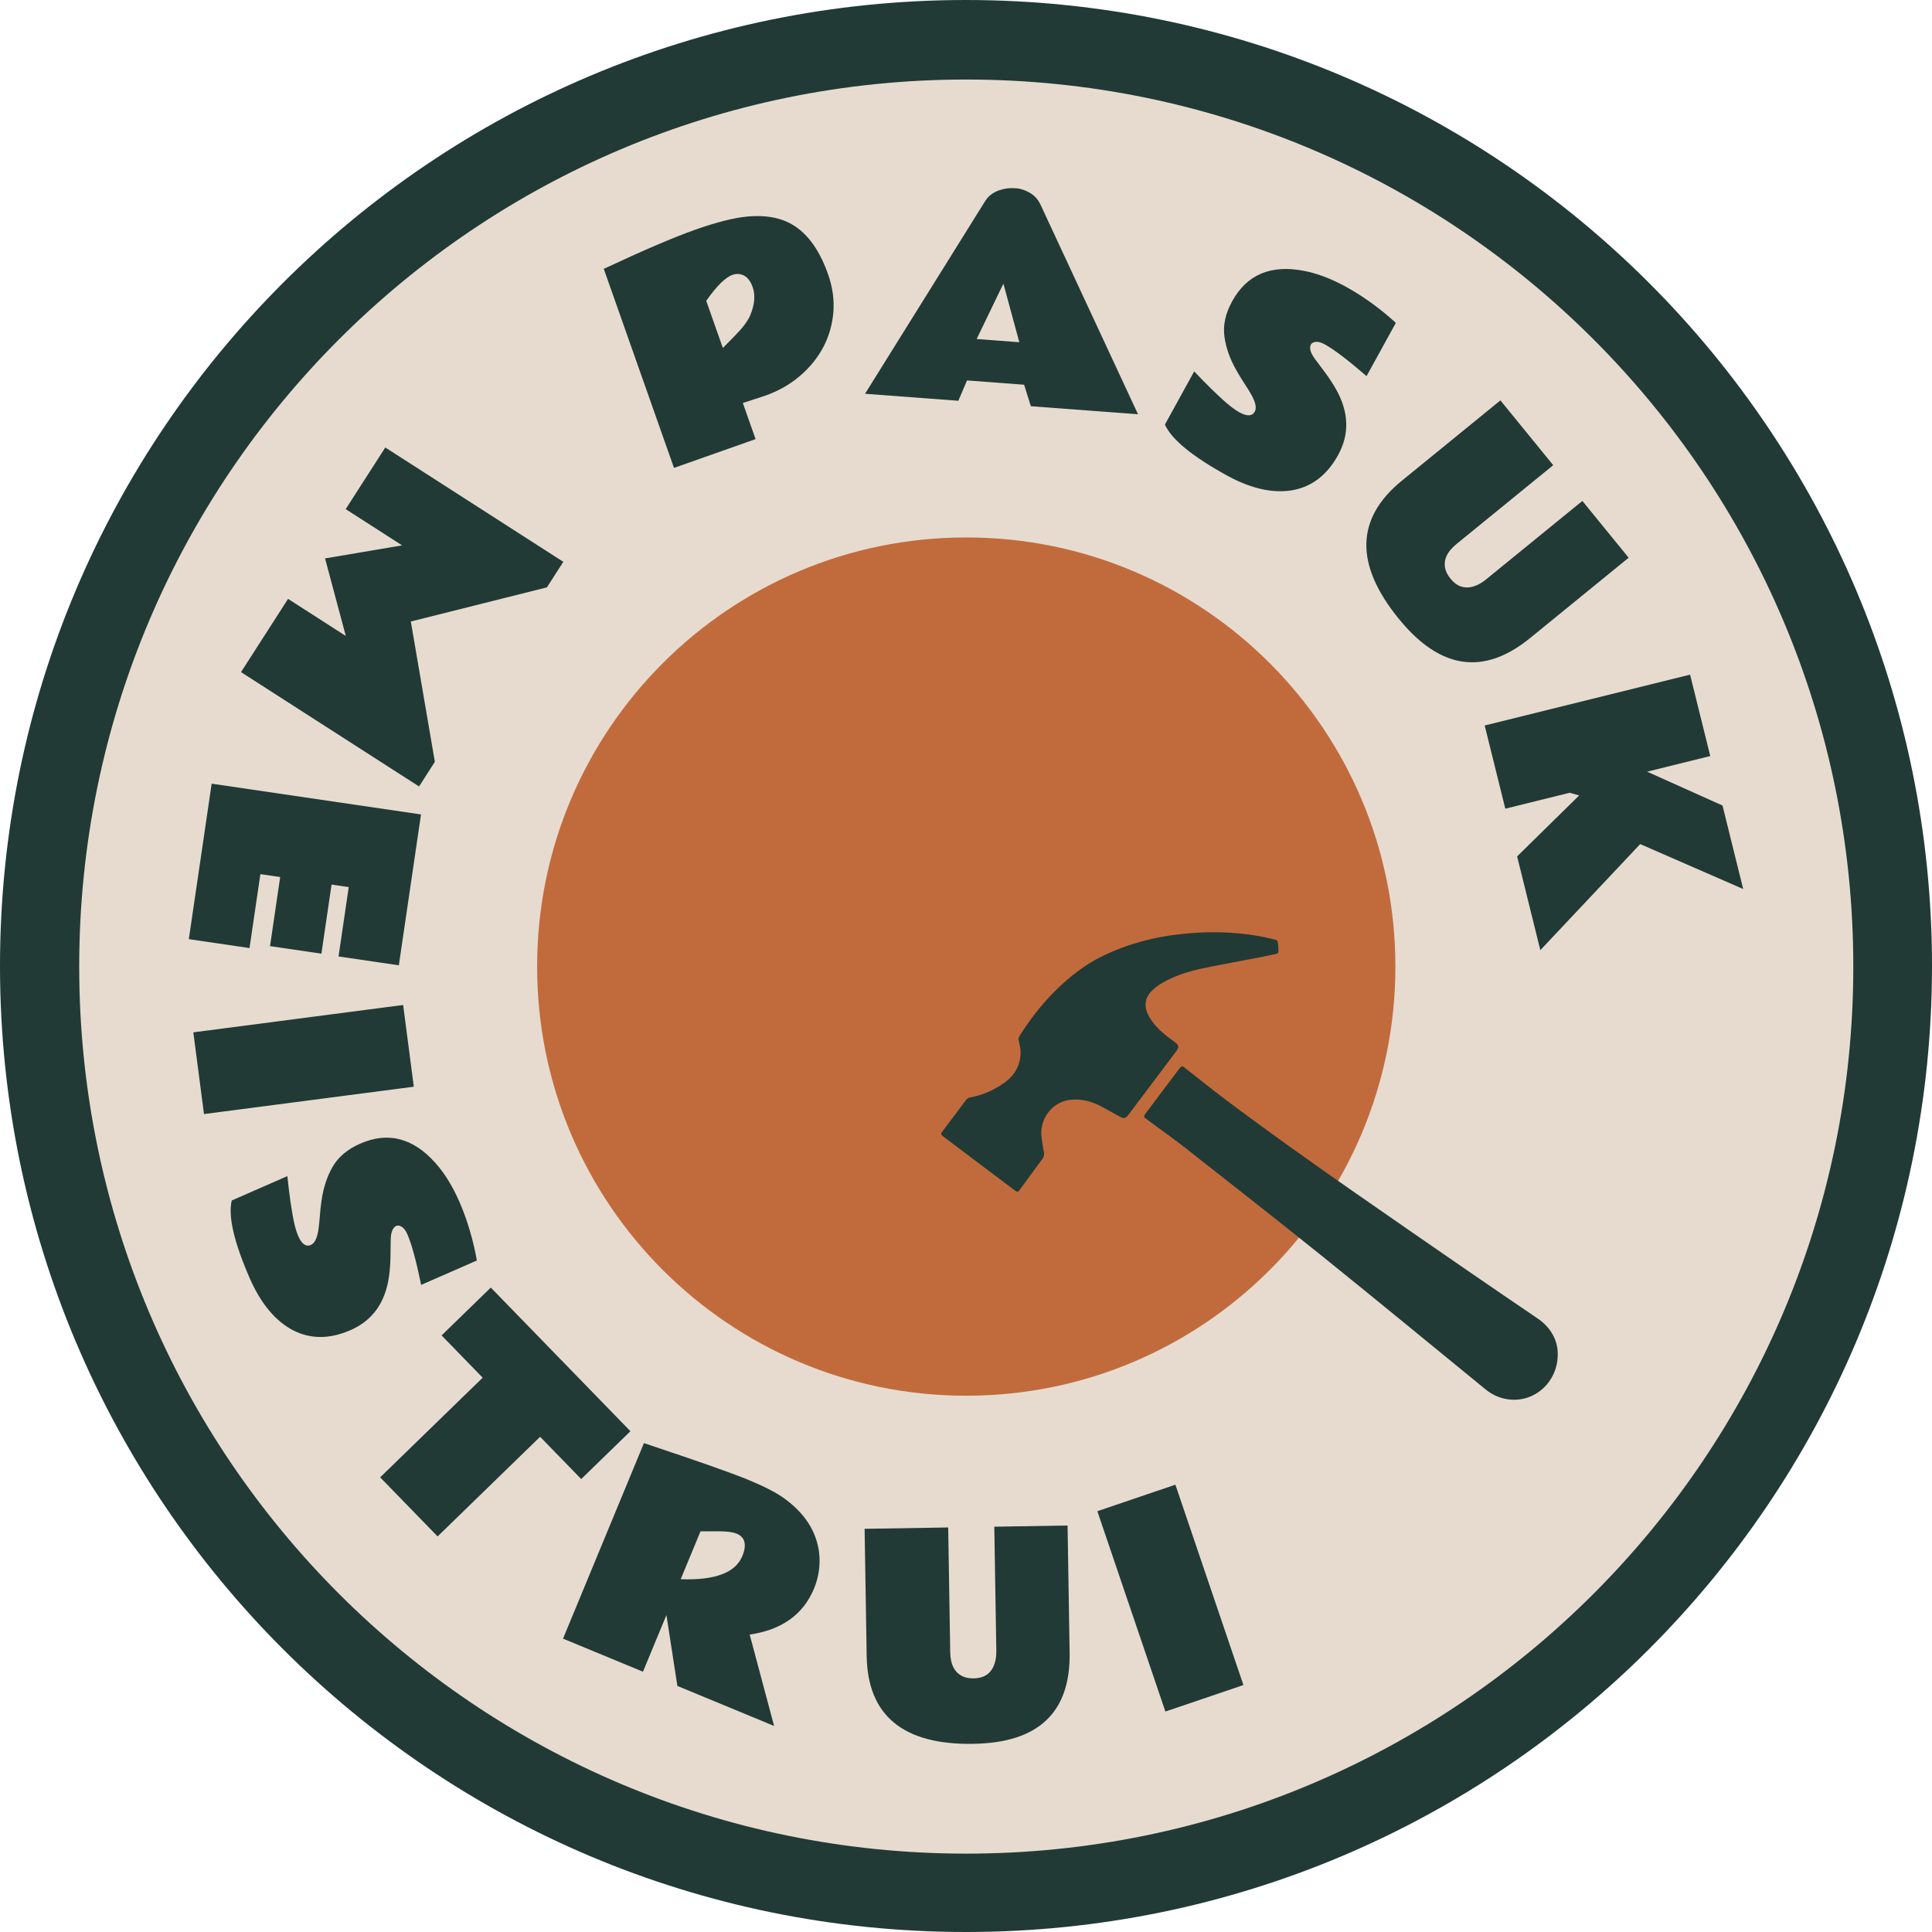
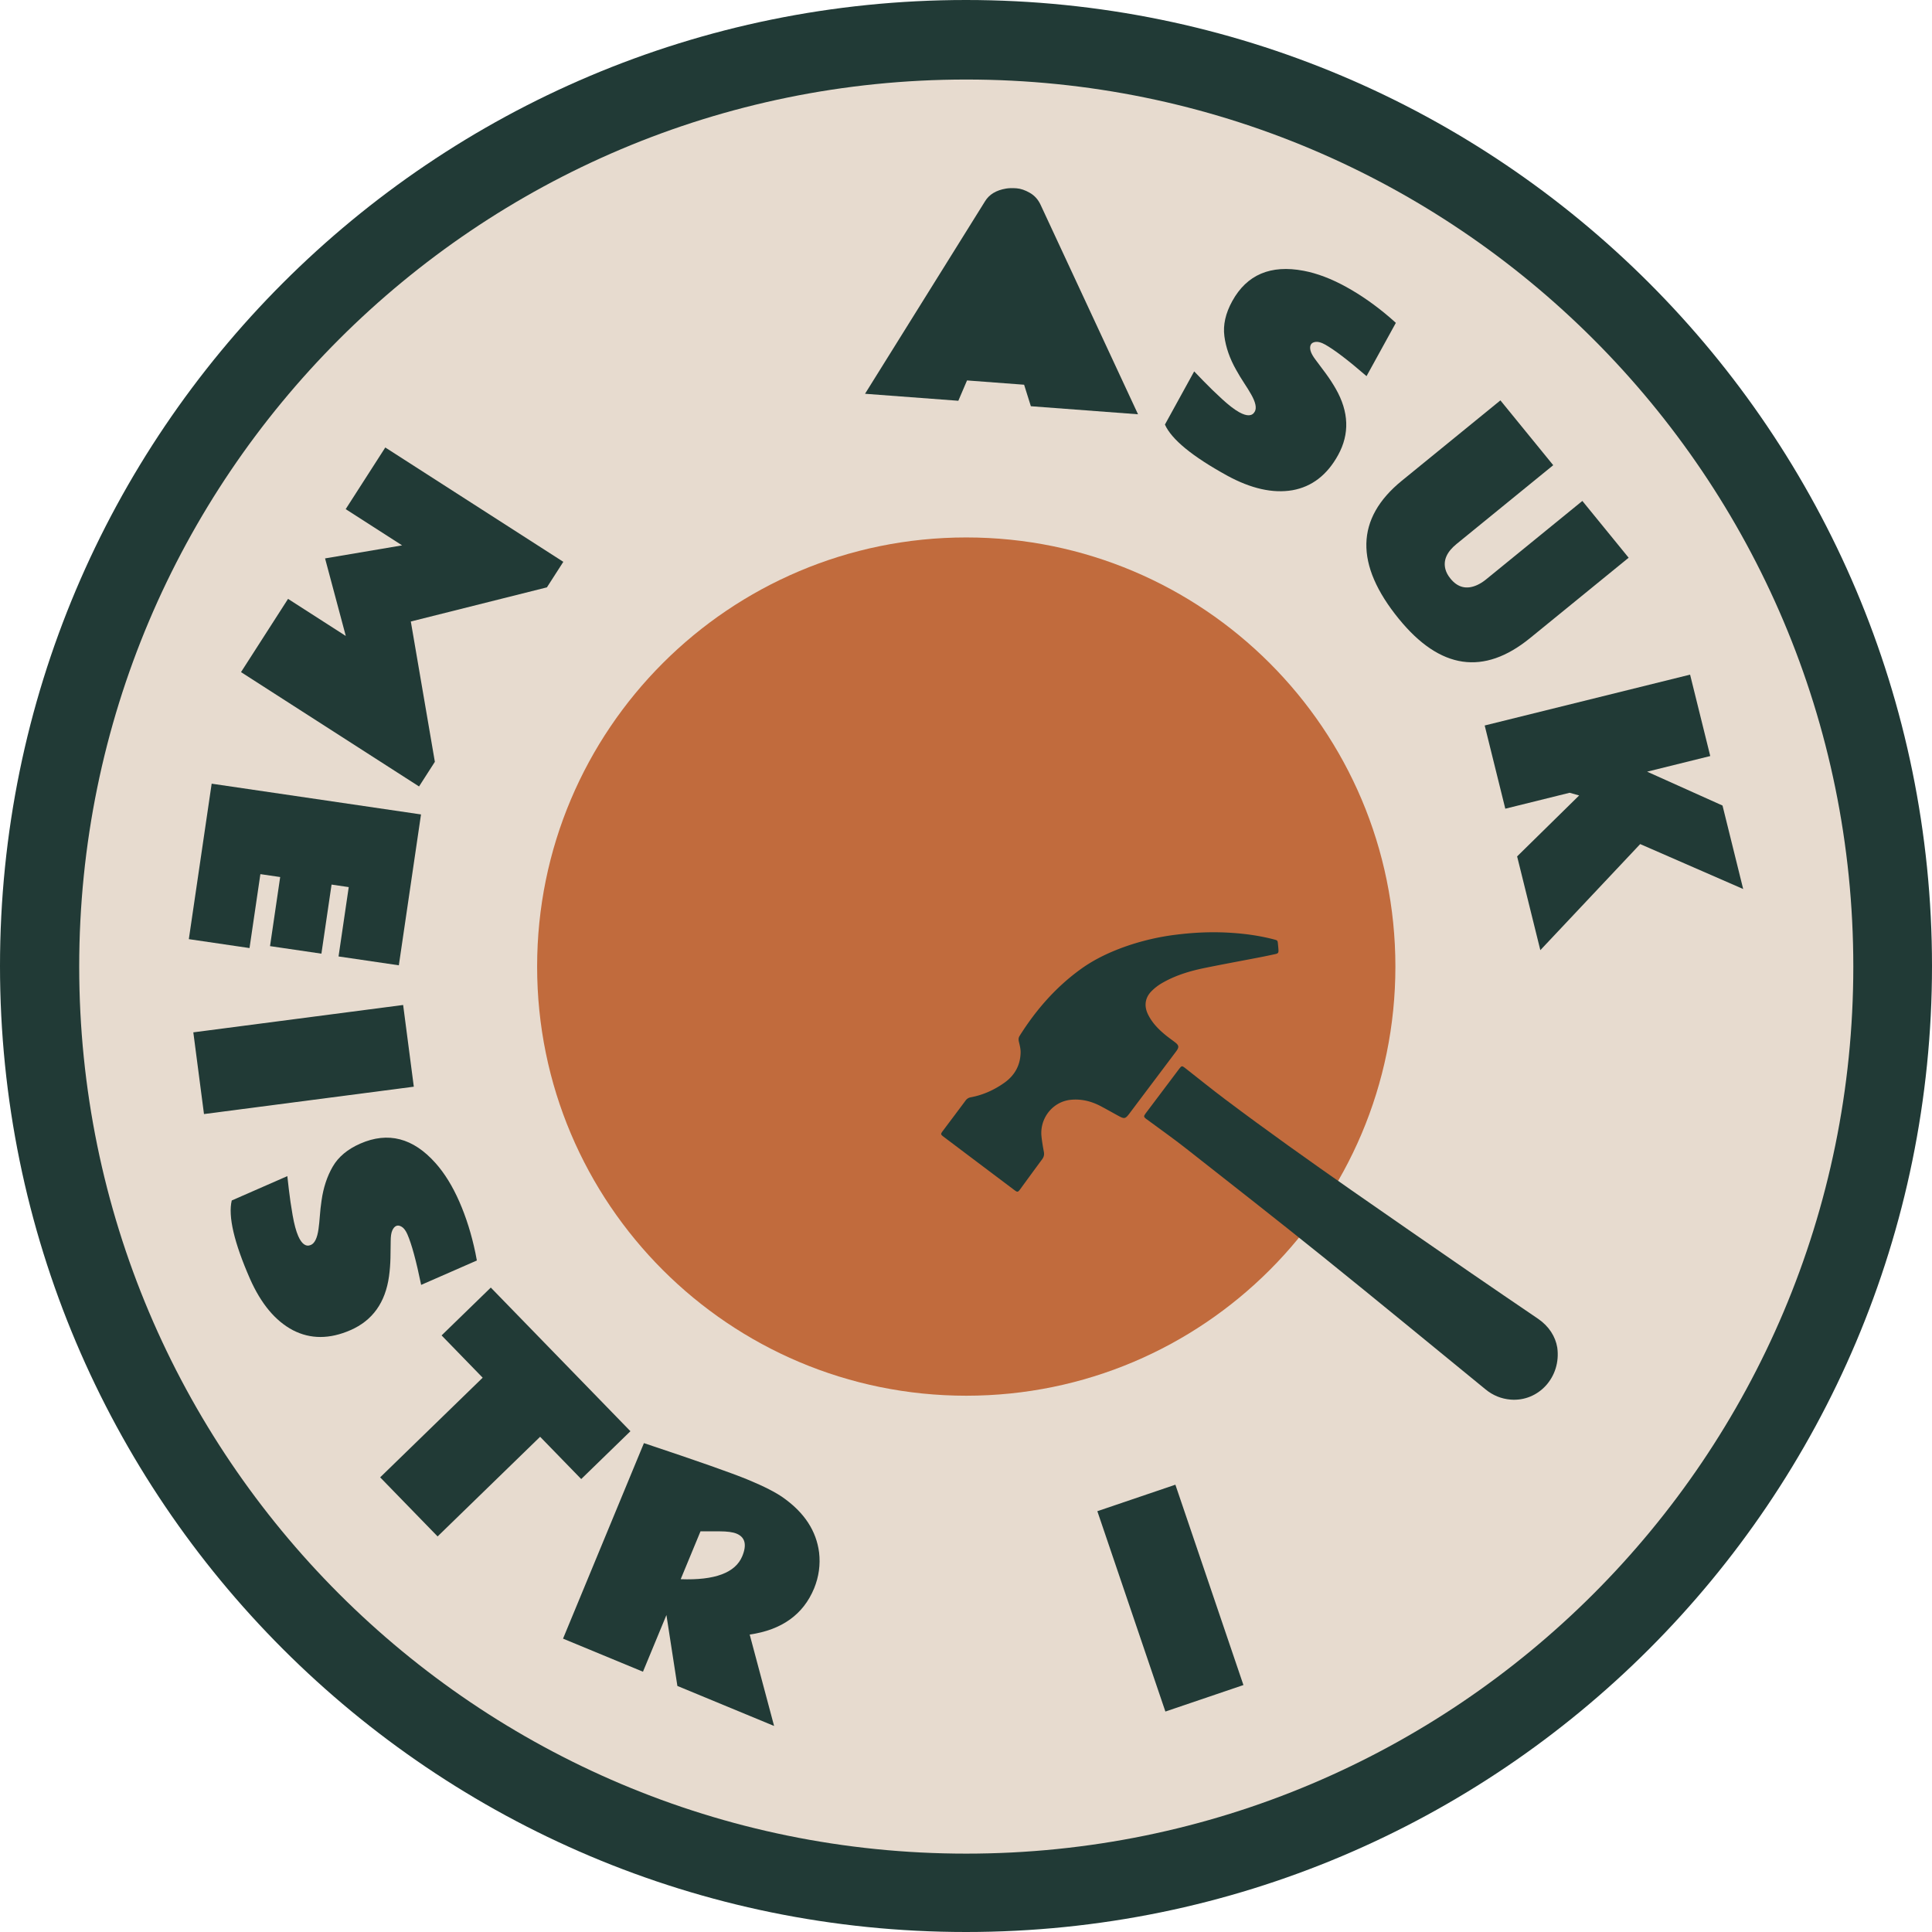
<svg xmlns="http://www.w3.org/2000/svg" data-bbox="0 0 1424 1424" viewBox="0 0 1424 1424" data-type="color">
  <g>
    <path fill="#213a36" d="M1424 712c0 393.227-318.773 712-712 712S0 1105.227 0 712 318.773 0 712 0s712 318.773 712 712z" data-color="1" />
    <path fill="#e7dbcf" d="M1366 712.43c0 361.09-292.72 653.81-653.81 653.81-361.09 0-653.81-292.72-653.81-653.81 0-361.09 292.72-653.81 653.81-653.81 361.09 0 653.81 292.72 653.81 653.81z" data-color="2" />
    <path fill="#c16b3d" d="M1028.49 712.43c0 174.688-141.612 316.3-316.3 316.3-174.688 0-316.3-141.612-316.3-316.3 0-174.688 141.612-316.3 316.3-316.3 174.688 0 316.3 141.612 316.3 316.3z" data-color="3" />
    <path d="M1147.8 993.22c3.04 21.91-13.97 40.06-34.4 38.37-6.89-.57-13.04-3.1-18.41-7.49-39.77-32.48-79.38-65.14-119.37-97.35-33.62-27.08-67.63-53.68-101.58-80.36-9.24-7.26-18.87-14.03-28.32-21.03-.29-.21-.6-.39-.89-.61-1.86-1.44-1.98-2.04-.52-3.99 8.3-11.06 16.62-22.1 24.95-33.14 1.65-2.18 2.02-2.17 4.3-.38 9.82 7.7 19.52 15.55 29.49 23.05 30.71 23.1 62.03 45.34 93.54 67.32 29.07 20.28 58.26 40.41 87.44 60.53 16.48 11.36 33.05 22.58 49.58 33.85 8.08 5.51 12.83 13.12 14.19 21.22Z" fill="#213a36" data-color="1" />
    <path d="M862.98 689.43c16.37-2.26 30.44-2.79 44.54-1.88 10.58.68 21.06 2.15 31.34 4.83 2.81.73 2.82.75 3.08 3.56.13 1.43.31 2.86.37 4.29.08 2.03-.29 2.54-2.28 2.98-3.86.84-7.72 1.66-11.6 2.41-13.48 2.61-27 5.07-40.45 7.82-11.21 2.29-22.12 5.59-32.04 11.47a35.896 35.896 0 0 0-7.36 5.81c-4.61 4.74-5.39 10.71-2.56 16.67 3 6.31 7.74 11.18 13.06 15.53 2.15 1.76 4.43 3.36 6.65 5.04 3.33 2.51 3.55 3.79 1.06 7.11-7.97 10.63-15.97 21.24-23.96 31.86-3.4 4.52-6.8 9.04-10.19 13.56-3.18 4.24-3.86 4.4-8.42 1.9-4.25-2.33-8.47-4.72-12.75-6.99-6.88-3.65-14.16-5.52-22.03-4.8-13.58 1.24-23.16 13.71-21.81 26.92.39 3.84 1.05 7.65 1.76 11.44.4 2.1.01 3.79-1.27 5.52-5.42 7.27-10.73 14.62-16.09 21.94-1.76 2.4-2.09 2.45-4.5.64-17.36-13.06-34.71-26.13-52.05-39.21-2.24-1.69-2.27-2.01-.55-4.31 5.59-7.47 11.23-14.92 16.79-22.42 1.03-1.39 2.24-2.06 3.96-2.39 9.05-1.7 17.3-5.47 24.73-10.78 7.5-5.36 11.66-12.84 11.83-22.19.05-2.55-.57-5.15-1.19-7.65-.41-1.67-.5-3.07.46-4.6 12.06-19.2 26.74-36 45.2-49.31 7.82-5.64 16.34-10.06 25.25-13.7 13.96-5.7 28.48-9.27 41.01-11.07Z" fill="#213a36" data-color="1" />
-     <path d="M445.01 198.16c29.39-13.75 51.88-23.38 67.48-28.88 15.59-5.5 28.35-8.72 38.27-9.67 9.92-.94 18.67-.06 26.25 2.65 14.71 5.3 25.83 18.61 33.34 39.91 3.38 9.58 4.66 19 3.86 28.26-.81 9.26-3.33 17.85-7.58 25.77-4.25 7.92-10.02 14.96-17.3 21.12-7.29 6.16-15.72 10.93-25.29 14.31l-16.52 5.41 9.39 26.62-60.14 21.21-51.75-146.71Zm94.87 4.44c-5.28 1.86-11.73 8.25-19.34 19.15l12.25 34.72 8.92-9.05c5.89-6.01 9.68-11.11 11.38-15.3 3.18-7.82 3.73-14.67 1.65-20.57-2.08-5.89-5.45-9.09-10.11-9.58-1.5-.16-3.09.05-4.75.64Z" fill="#213a36" data-color="1" />
-     <path d="M637.59 290.22 726 148.4c3.06-5.06 8.22-8.2 15.5-9.41 2.12-.36 4.7-.43 7.75-.2 3.05.23 6.31 1.34 9.79 3.33 3.47 1.99 6.11 4.91 7.91 8.77l71.84 154.45-78.98-5.93-4.98-15.85-42.07-3.16-6.41 14.99-68.75-5.16Zm82.26-40.34 31.45 2.36-11.74-43.19-19.71 40.83Z" fill="#213a36" data-color="1" />
+     <path d="M637.59 290.22 726 148.4c3.06-5.06 8.22-8.2 15.5-9.41 2.12-.36 4.7-.43 7.75-.2 3.05.23 6.31 1.34 9.79 3.33 3.47 1.99 6.11 4.91 7.91 8.77l71.84 154.45-78.98-5.93-4.98-15.85-42.07-3.16-6.41 14.99-68.75-5.16ZZ" fill="#213a36" data-color="1" />
    <path d="M904.39 350.49c-25.61-14.09-40.87-26.61-45.77-37.56l21.56-39.19c.2.18.9.9 2.1 2.16s2.73 2.84 4.58 4.75c4.31 4.45 8.95 8.96 13.91 13.51 4.96 4.55 9.18 7.78 12.66 9.7 5.7 3.14 9.51 2.97 11.43-.51 1.48-2.68.59-6.88-2.65-12.6-1.47-2.59-3.21-5.41-5.22-8.44-2.01-3.04-3.96-6.27-5.87-9.69-4.71-8.32-7.61-16.59-8.68-24.84-1.08-8.24.85-16.84 5.78-25.8 10.76-19.56 28.32-27.03 52.67-22.4 9.89 1.88 20.33 5.83 31.31 11.88 10.98 6.04 21.77 13.61 32.37 22.71 2.17 1.86 3.59 3.13 4.26 3.79l-21.61 39.27c-13.7-11.84-23.94-19.64-30.72-23.37-2.62-1.44-4.84-2.07-6.66-1.88-1.81.19-3.04.86-3.66 2-.63 1.14-.71 2.64-.24 4.49s1.76 4.16 3.88 6.93c2.12 2.76 4.57 6.04 7.35 9.84 2.78 3.8 5.24 7.59 7.4 11.37 9.67 16.99 10.24 33.24 1.71 48.76-8.1 14.72-19.32 23.37-33.67 25.95-14.43 2.46-30.51-1.14-48.22-10.82Z" fill="#213a36" data-color="1" />
    <path d="M1031.09 456.22c-32.7-40.12-31.99-74.08 2.13-101.89l72.67-59.23 38.93 47.77-71.31 58.12c-7.17 5.84-9.88 12.04-8.14 18.61.6 2.28 1.85 4.58 3.74 6.91 5.35 6.56 11.85 8.15 19.5 4.76 2.28-1.02 4.5-2.41 6.67-4.18l71.01-57.87 34.12 41.86-72.67 59.23c-34.12 27.8-66.33 23.11-96.64-14.09Z" fill="#213a36" data-color="1" />
    <path d="m1260.56 557.25-46.54 11.52 55.58 24.97 15.23 61.52-75.91-33.12-73.6 78.18-17.11-69.1 45.72-44.92-7.03-1.98-47.4 11.74-15.19-61.33 151.39-37.48 14.86 60Z" fill="#213a36" data-color="1" />
    <path d="m415.2 414.1-12.09 18.82-100.31 25.17 17.72 103.42-11.66 18.16-131.22-84.28 34.67-53.98 42.56 27.34-15.28-57.17 56.78-9.61-41.58-26.71 29.19-45.44L415.2 414.1Z" fill="#213a36" data-color="1" />
    <path d="m310.31 600.28-16.34 111.21-44.44-6.53 7.51-51.11-12.66-1.86-7.48 50.92-37.87-5.56 7.48-50.92-14.59-2.14-8.01 54.49-44.73-6.57 16.83-114.59 154.3 22.67Z" fill="#213a36" data-color="1" />
    <path d="m150.35 821.13-7.86-60.23 154.65-20.17 7.86 60.23-154.65 20.17Z" fill="#213a36" data-color="1" />
    <path d="M184.22 942.48c-11.72-26.78-16.19-46-13.41-57.66l40.97-17.94c.04.26.16 1.26.35 2.99.19 1.73.43 3.92.74 6.55.71 6.16 1.64 12.55 2.8 19.19 1.16 6.63 2.54 11.77 4.13 15.41 2.61 5.96 5.73 8.15 9.37 6.56 2.8-1.23 4.66-5.1 5.58-11.61.41-2.95.75-6.24 1.01-9.88.26-3.63.67-7.38 1.25-11.26 1.33-9.47 4.08-17.79 8.25-24.99 4.17-7.19 10.94-12.84 20.3-16.94 20.46-8.96 38.93-4.18 55.42 14.33 6.7 7.51 12.56 17.01 17.59 28.49 5.03 11.48 8.97 24.06 11.83 37.73.59 2.8.94 4.67 1.07 5.61l-41.06 17.98c-3.64-17.74-7.02-30.15-10.13-37.25-1.2-2.74-2.58-4.59-4.13-5.55-1.56-.95-2.93-1.17-4.12-.65-1.19.52-2.17 1.66-2.93 3.42-.76 1.75-1.14 4.37-1.14 7.86 0 3.48-.06 7.58-.17 12.28-.11 4.7-.46 9.21-1.06 13.52-2.68 19.37-12.13 32.6-28.35 39.7-15.39 6.74-29.56 6.76-42.51.06-12.95-6.84-23.49-19.49-31.65-37.95Z" fill="#213a36" data-color="1" />
    <path d="m361.74 949.01 102.92 105.88-36.27 35.26-30.29-31.16-75.56 73.45-42.34-43.55 75.56-73.45-30.29-31.16 36.27-35.26Z" fill="#213a36" data-color="1" />
    <path d="M600.05 1170.73c-7.97 19.25-23.79 30.6-47.48 34.04l17.99 67.37-71.29-29.5-8.07-52.27-17.29 41.78-58.92-24.38 59.63-144.11c39.26 13.08 64.81 22.06 76.67 26.97 11.85 4.9 20.58 9.36 26.17 13.37 15.47 10.98 24.22 24.39 26.26 40.25 1.05 9.03-.17 17.86-3.67 26.49Zm-52.96-23.71c3.51-8.48 2.11-14.03-4.21-16.64-2.71-1.12-6.88-1.68-12.51-1.69h-14.06l-14.6 35.28c25.2.92 40.32-4.73 45.38-16.95Z" fill="#213a36" data-color="1" />
-     <path d="M717.49 1285.32c-51.75.84-77.98-20.74-78.7-64.75l-1.52-93.74 61.61-1 1.49 91.98c.15 9.24 3.34 15.22 9.57 17.91 2.16.94 4.74 1.39 7.74 1.34 8.46-.14 13.73-4.26 15.82-12.37.61-2.42.9-5.03.85-7.83l-1.49-91.59 54-.88 1.52 93.74c.71 44-22.92 66.4-70.89 67.17Z" fill="#213a36" data-color="1" />
    <path d="m916.48 1241.98-57.52 19.53-50.15-147.67 57.52-19.53 50.15 147.67Z" fill="#213a36" data-color="1" />
  </g>
</svg>